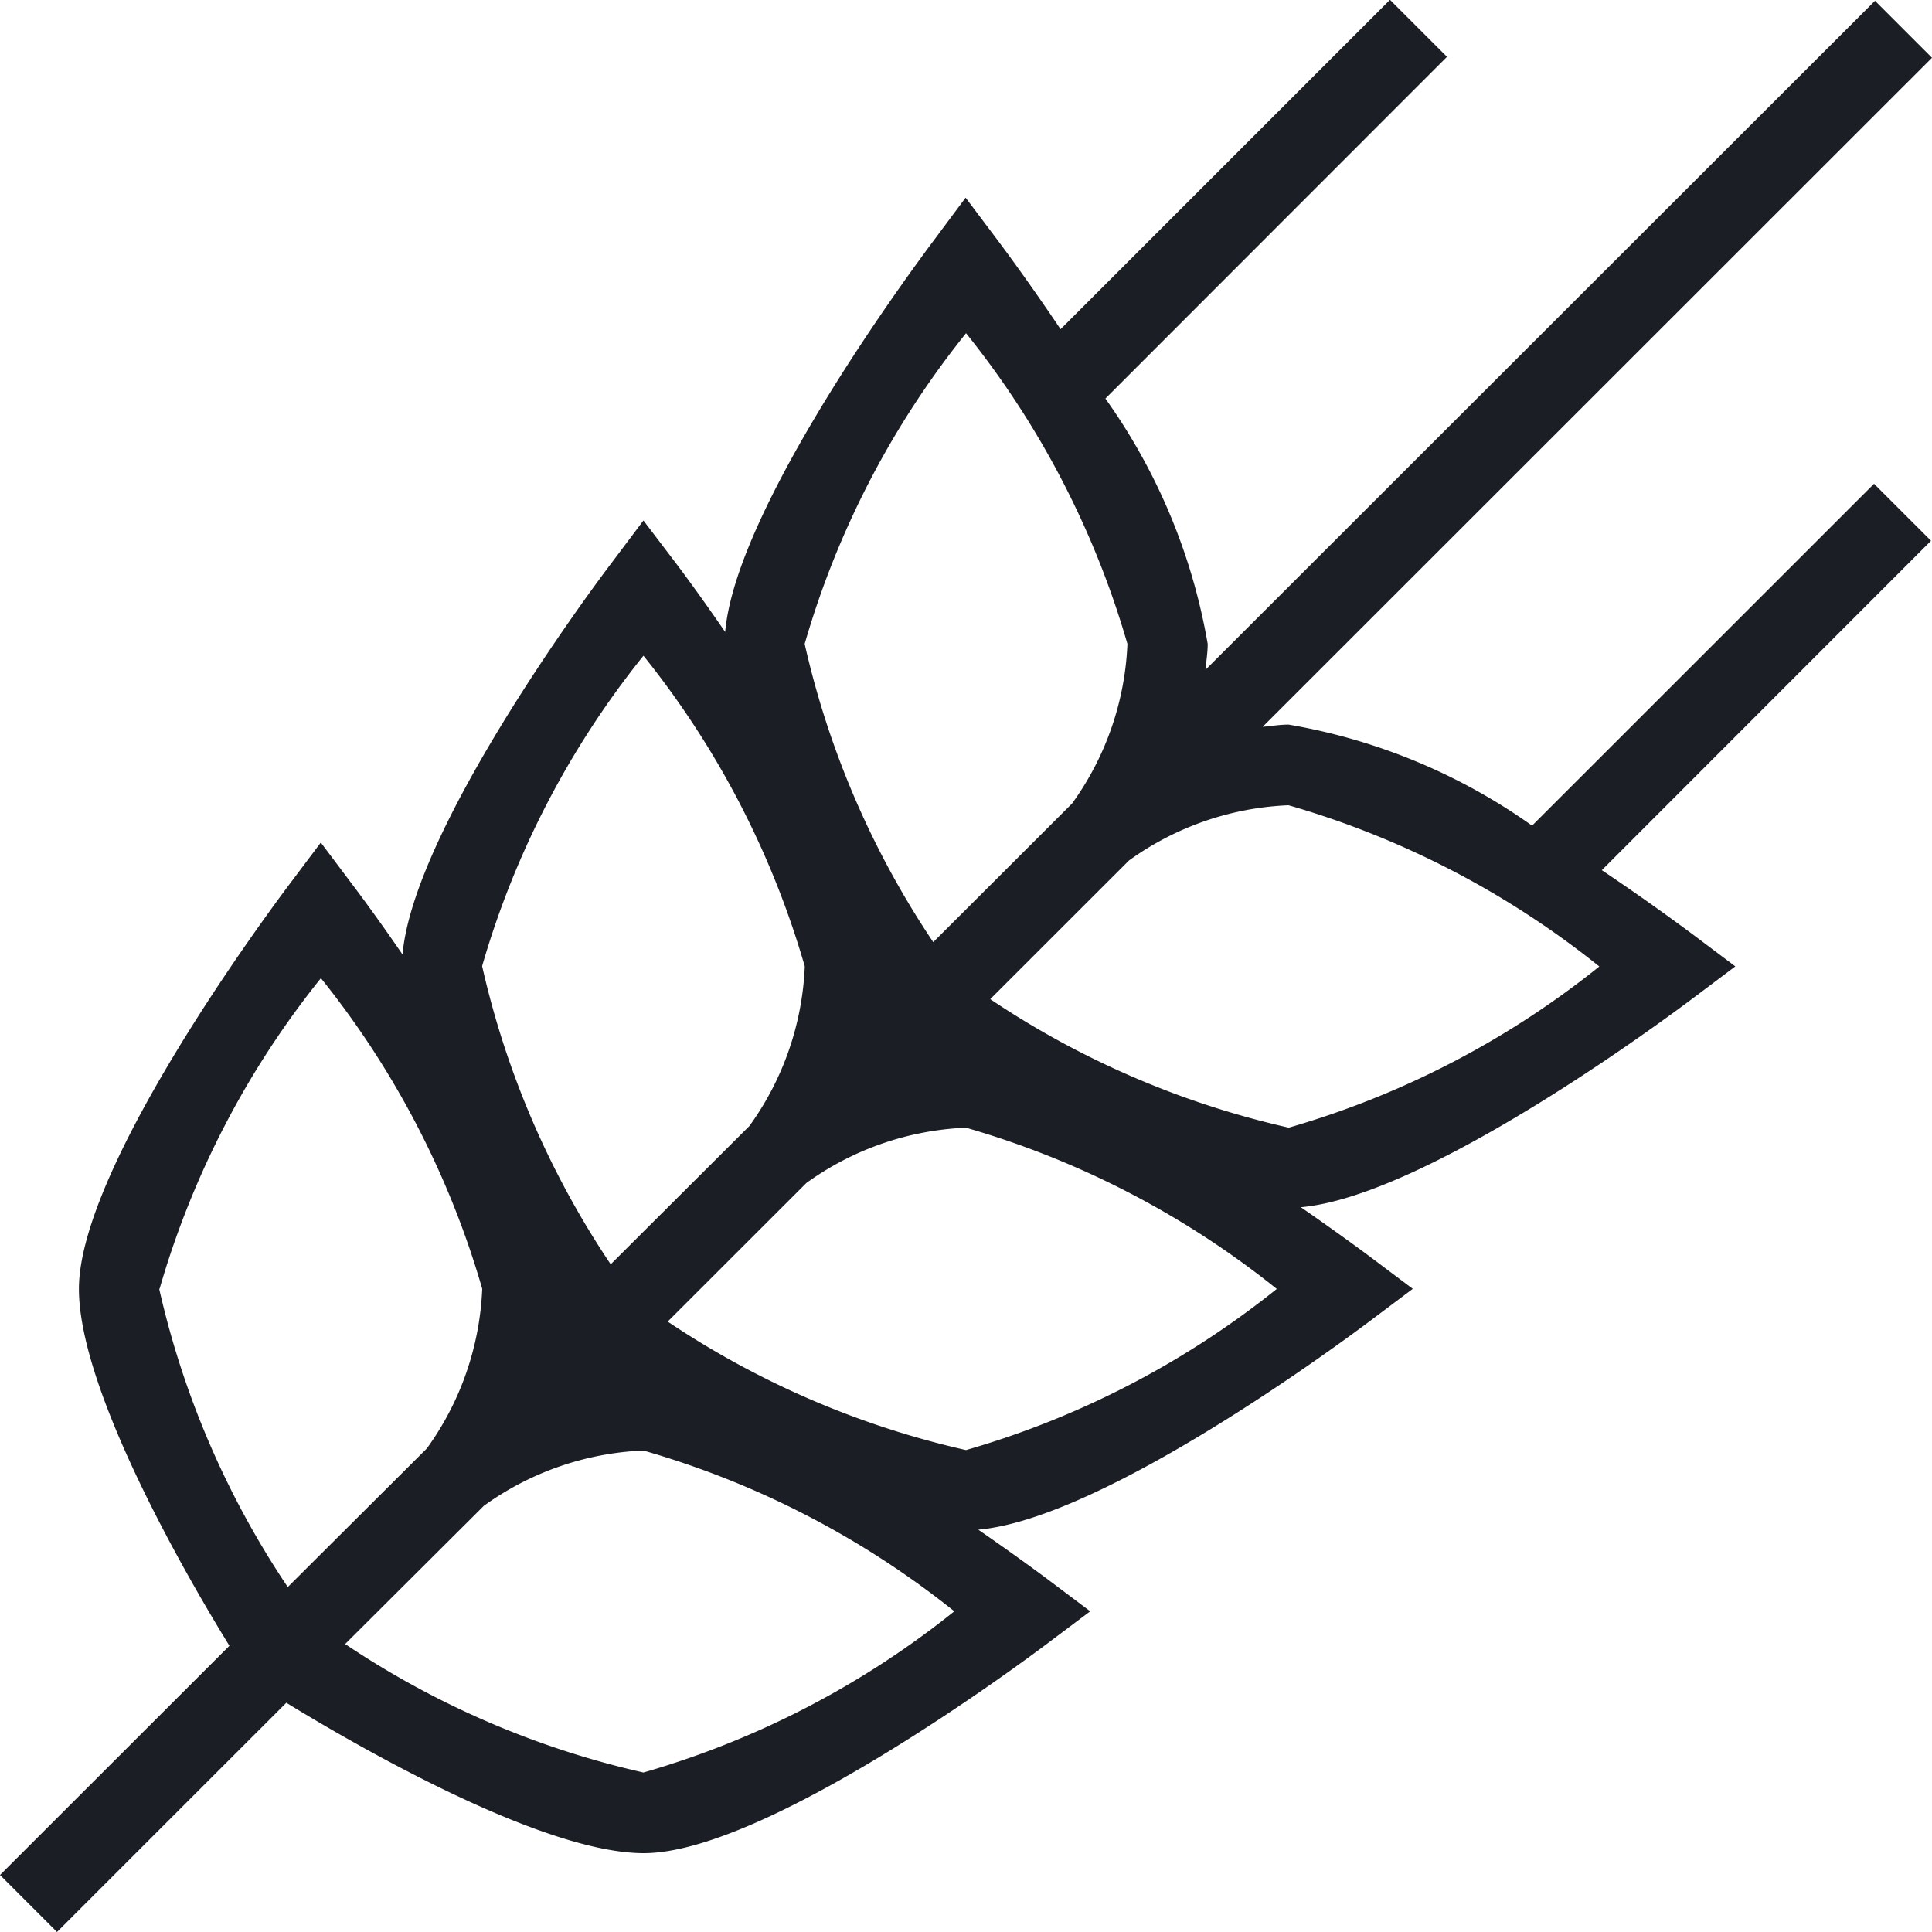
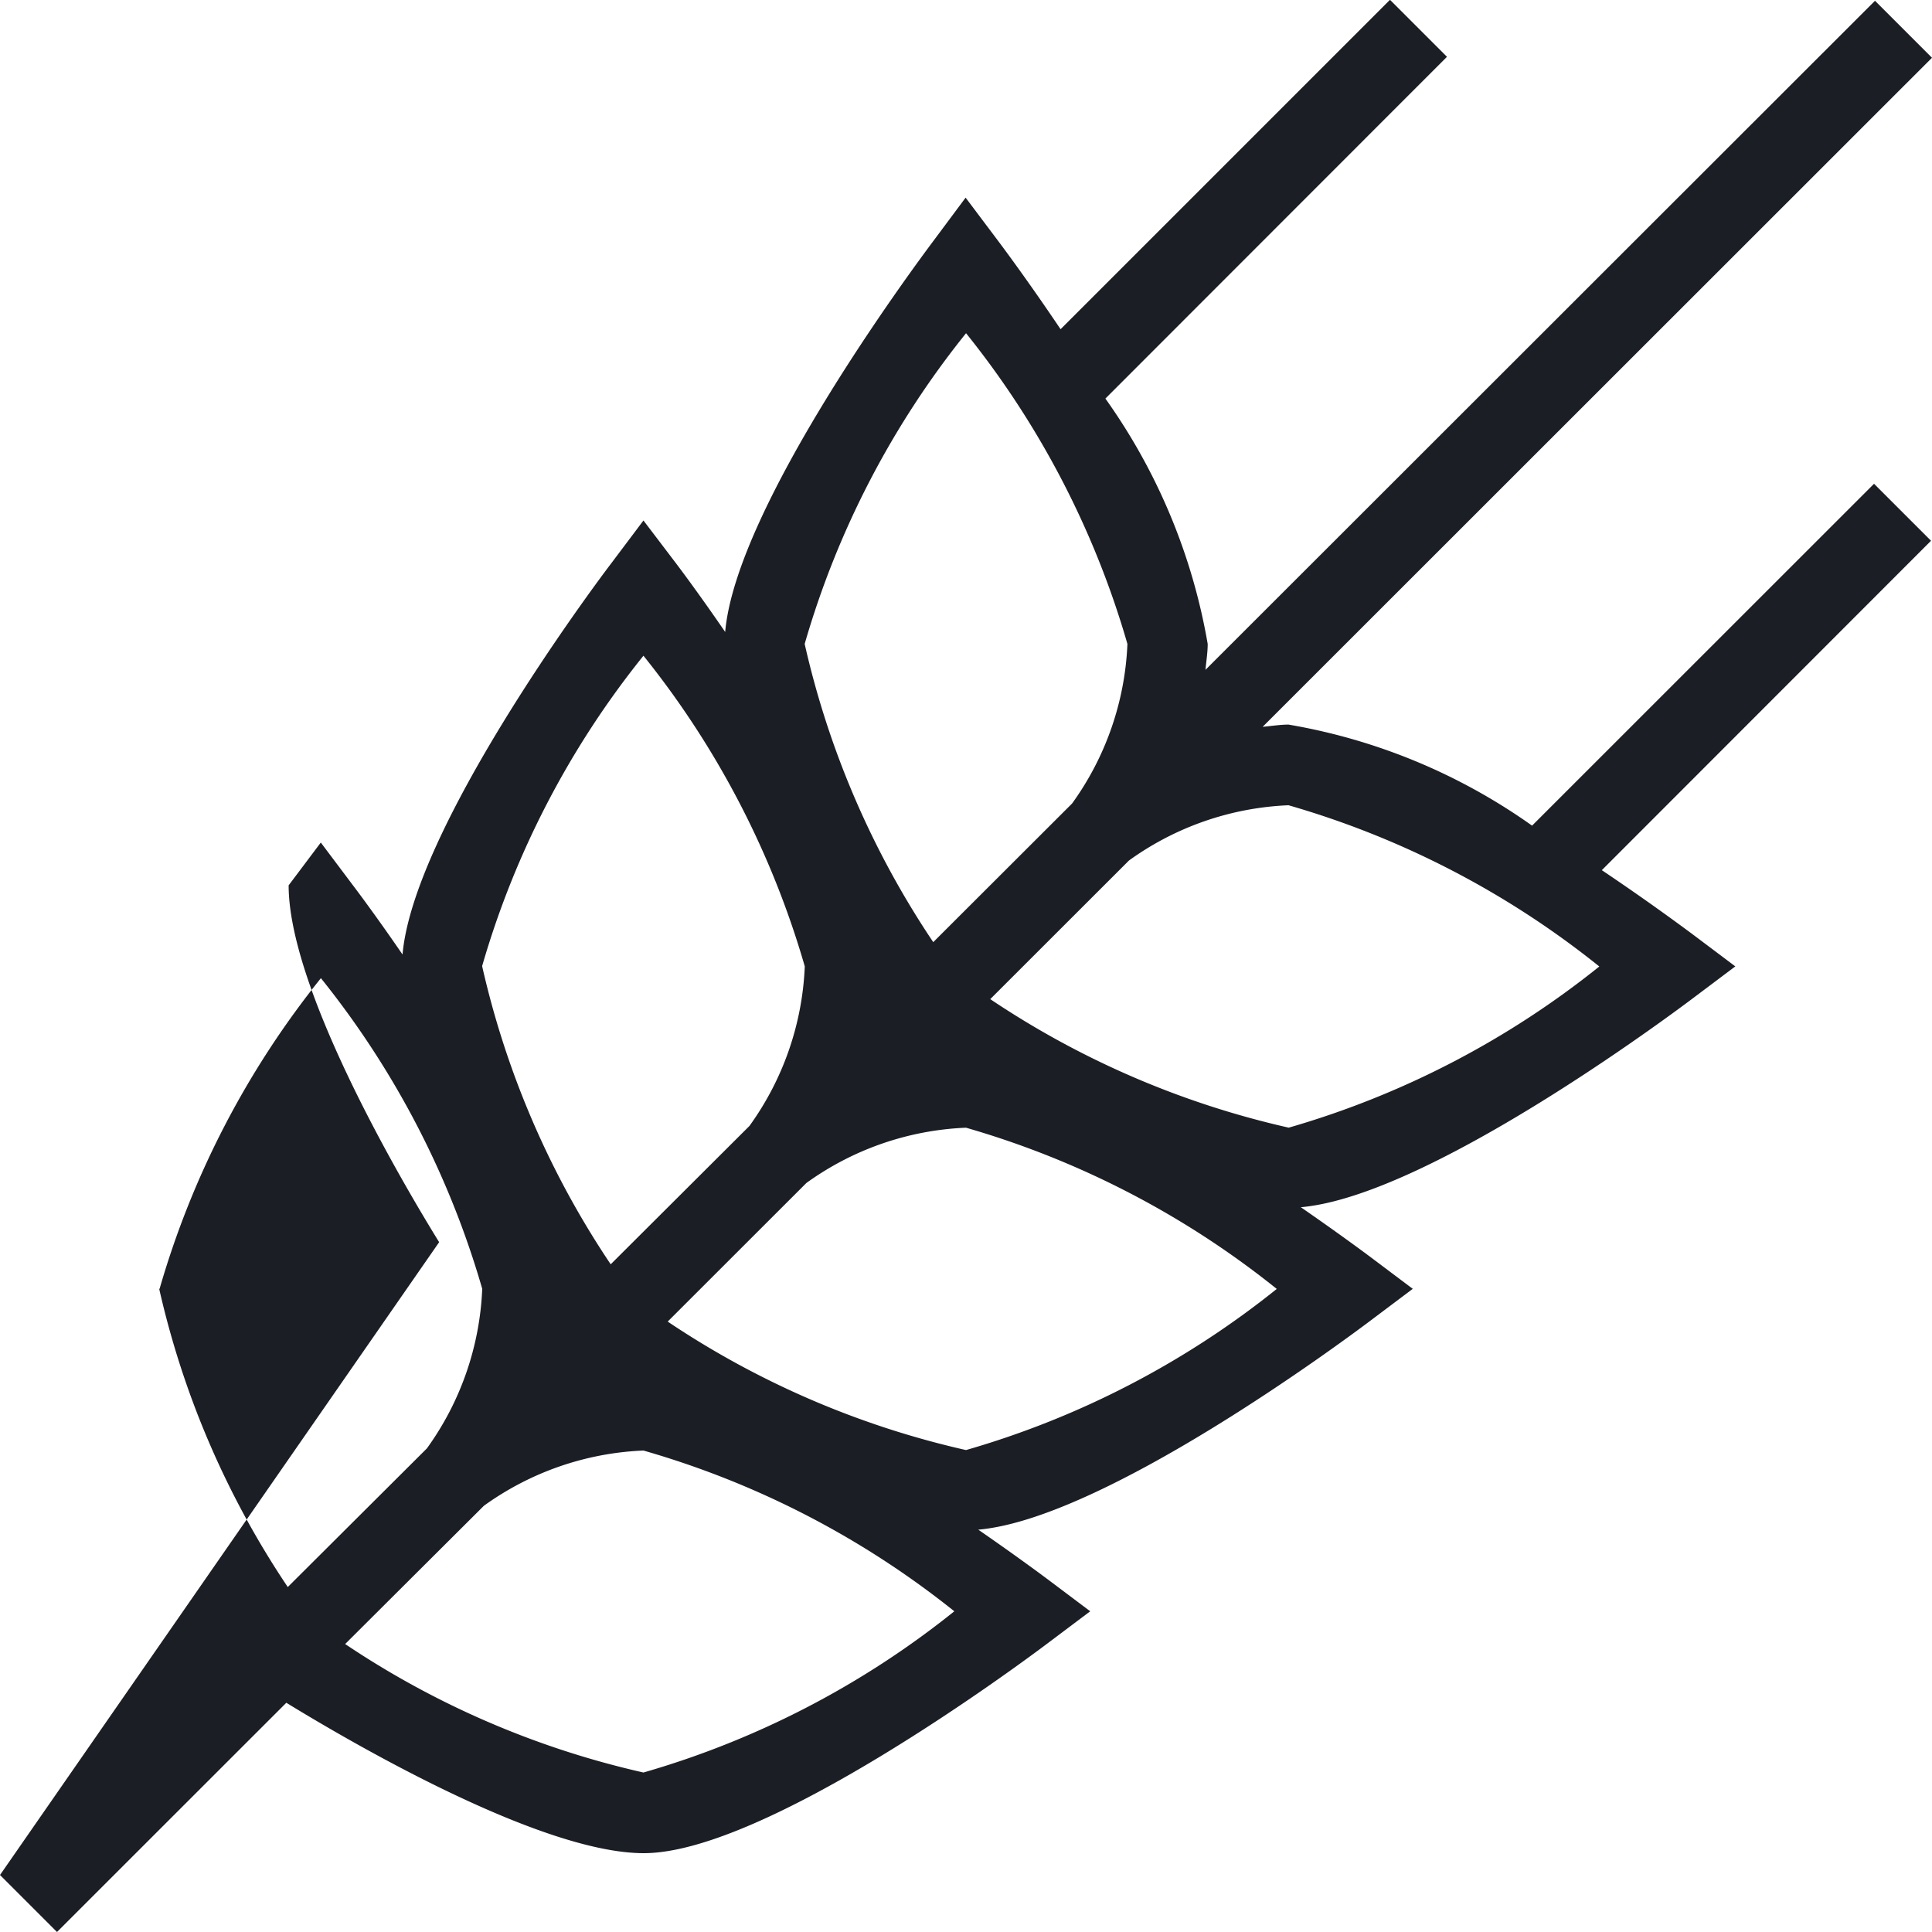
<svg xmlns="http://www.w3.org/2000/svg" width="20" height="20" viewBox="0 0 20 20">
-   <path id="wheat-awn" d="M19.422,5.019l-3.541,3.54A6.125,6.125,0,0,0,13.36,7.513c-.088,0-.179.015-.268.023L20.021.61l-.59-.59L12.5,6.946c.008-.089.023-.179.023-.268a6.176,6.176,0,0,0-1.059-2.54L15,.6l-.59-.59L11,3.42c-.316-.47-.577-.822-.65-.919l-.333-.443L9.688,2.5c-.215.287-2.048,2.759-2.16,4.054-.251-.366-.45-.633-.513-.716L6.682,5.4l-.333.443C6.133,6.126,4.3,8.6,4.188,9.893c-.251-.366-.45-.633-.513-.716l-.333-.443-.333.443C2.787,9.473.838,12.1.838,13.355c0,1.043,1.1,2.952,1.558,3.694L.021,19.422l.59.59,2.374-2.373c.743.455,2.652,1.557,3.7,1.557,1.256,0,3.883-1.948,4.179-2.171l.443-.333-.443-.333c-.083-.062-.351-.26-.716-.512,1.3-.113,3.768-1.944,4.055-2.16l.443-.333-.443-.333c-.083-.062-.351-.26-.716-.512,1.3-.113,3.768-1.944,4.055-2.16l.443-.333-.443-.333c-.1-.074-.459-.341-.939-.663L20.011,5.61l-.59-.59Zm-9.4-1.557a9.211,9.211,0,0,1,1.67,3.216,3.032,3.032,0,0,1-.573,1.652L9.682,9.765A9.158,9.158,0,0,1,8.351,6.678,9.2,9.2,0,0,1,10.021,3.462ZM6.682,6.8a9.211,9.211,0,0,1,1.67,3.216,3.032,3.032,0,0,1-.573,1.652L6.343,13.1a9.158,9.158,0,0,1-1.331-3.087A9.2,9.2,0,0,1,6.682,6.8ZM1.673,13.354a9.2,9.2,0,0,1,1.67-3.216,9.211,9.211,0,0,1,1.67,3.216,3.032,3.032,0,0,1-.573,1.652L3,16.441a9.158,9.158,0,0,1-1.331-3.087Zm5.009,5.007a9.164,9.164,0,0,1-3.088-1.33L5.03,15.6a3.034,3.034,0,0,1,1.652-.572A9.21,9.21,0,0,1,9.9,16.692,9.217,9.217,0,0,1,6.682,18.361Zm3.339-3.338a9.164,9.164,0,0,1-3.088-1.33l1.436-1.435a3.034,3.034,0,0,1,1.652-.572,9.21,9.21,0,0,1,3.217,1.669A9.217,9.217,0,0,1,10.021,15.023Zm3.339-3.338a9.164,9.164,0,0,1-3.088-1.33L11.708,8.92a3.034,3.034,0,0,1,1.652-.572,9.21,9.21,0,0,1,3.217,1.669,9.217,9.217,0,0,1-3.217,1.669Z" transform="translate(-0.021 -0.012)" fill="#1c1e25" />
+   <path id="wheat-awn" d="M19.422,5.019l-3.541,3.54A6.125,6.125,0,0,0,13.36,7.513c-.088,0-.179.015-.268.023L20.021.61l-.59-.59L12.5,6.946c.008-.089.023-.179.023-.268a6.176,6.176,0,0,0-1.059-2.54L15,.6l-.59-.59L11,3.42c-.316-.47-.577-.822-.65-.919l-.333-.443L9.688,2.5c-.215.287-2.048,2.759-2.16,4.054-.251-.366-.45-.633-.513-.716L6.682,5.4l-.333.443C6.133,6.126,4.3,8.6,4.188,9.893c-.251-.366-.45-.633-.513-.716l-.333-.443-.333.443c0,1.043,1.1,2.952,1.558,3.694L.021,19.422l.59.59,2.374-2.373c.743.455,2.652,1.557,3.7,1.557,1.256,0,3.883-1.948,4.179-2.171l.443-.333-.443-.333c-.083-.062-.351-.26-.716-.512,1.3-.113,3.768-1.944,4.055-2.16l.443-.333-.443-.333c-.083-.062-.351-.26-.716-.512,1.3-.113,3.768-1.944,4.055-2.16l.443-.333-.443-.333c-.1-.074-.459-.341-.939-.663L20.011,5.61l-.59-.59Zm-9.4-1.557a9.211,9.211,0,0,1,1.67,3.216,3.032,3.032,0,0,1-.573,1.652L9.682,9.765A9.158,9.158,0,0,1,8.351,6.678,9.2,9.2,0,0,1,10.021,3.462ZM6.682,6.8a9.211,9.211,0,0,1,1.67,3.216,3.032,3.032,0,0,1-.573,1.652L6.343,13.1a9.158,9.158,0,0,1-1.331-3.087A9.2,9.2,0,0,1,6.682,6.8ZM1.673,13.354a9.2,9.2,0,0,1,1.67-3.216,9.211,9.211,0,0,1,1.67,3.216,3.032,3.032,0,0,1-.573,1.652L3,16.441a9.158,9.158,0,0,1-1.331-3.087Zm5.009,5.007a9.164,9.164,0,0,1-3.088-1.33L5.03,15.6a3.034,3.034,0,0,1,1.652-.572A9.21,9.21,0,0,1,9.9,16.692,9.217,9.217,0,0,1,6.682,18.361Zm3.339-3.338a9.164,9.164,0,0,1-3.088-1.33l1.436-1.435a3.034,3.034,0,0,1,1.652-.572,9.21,9.21,0,0,1,3.217,1.669A9.217,9.217,0,0,1,10.021,15.023Zm3.339-3.338a9.164,9.164,0,0,1-3.088-1.33L11.708,8.92a3.034,3.034,0,0,1,1.652-.572,9.21,9.21,0,0,1,3.217,1.669,9.217,9.217,0,0,1-3.217,1.669Z" transform="translate(-0.021 -0.012)" fill="#1c1e25" />
</svg>